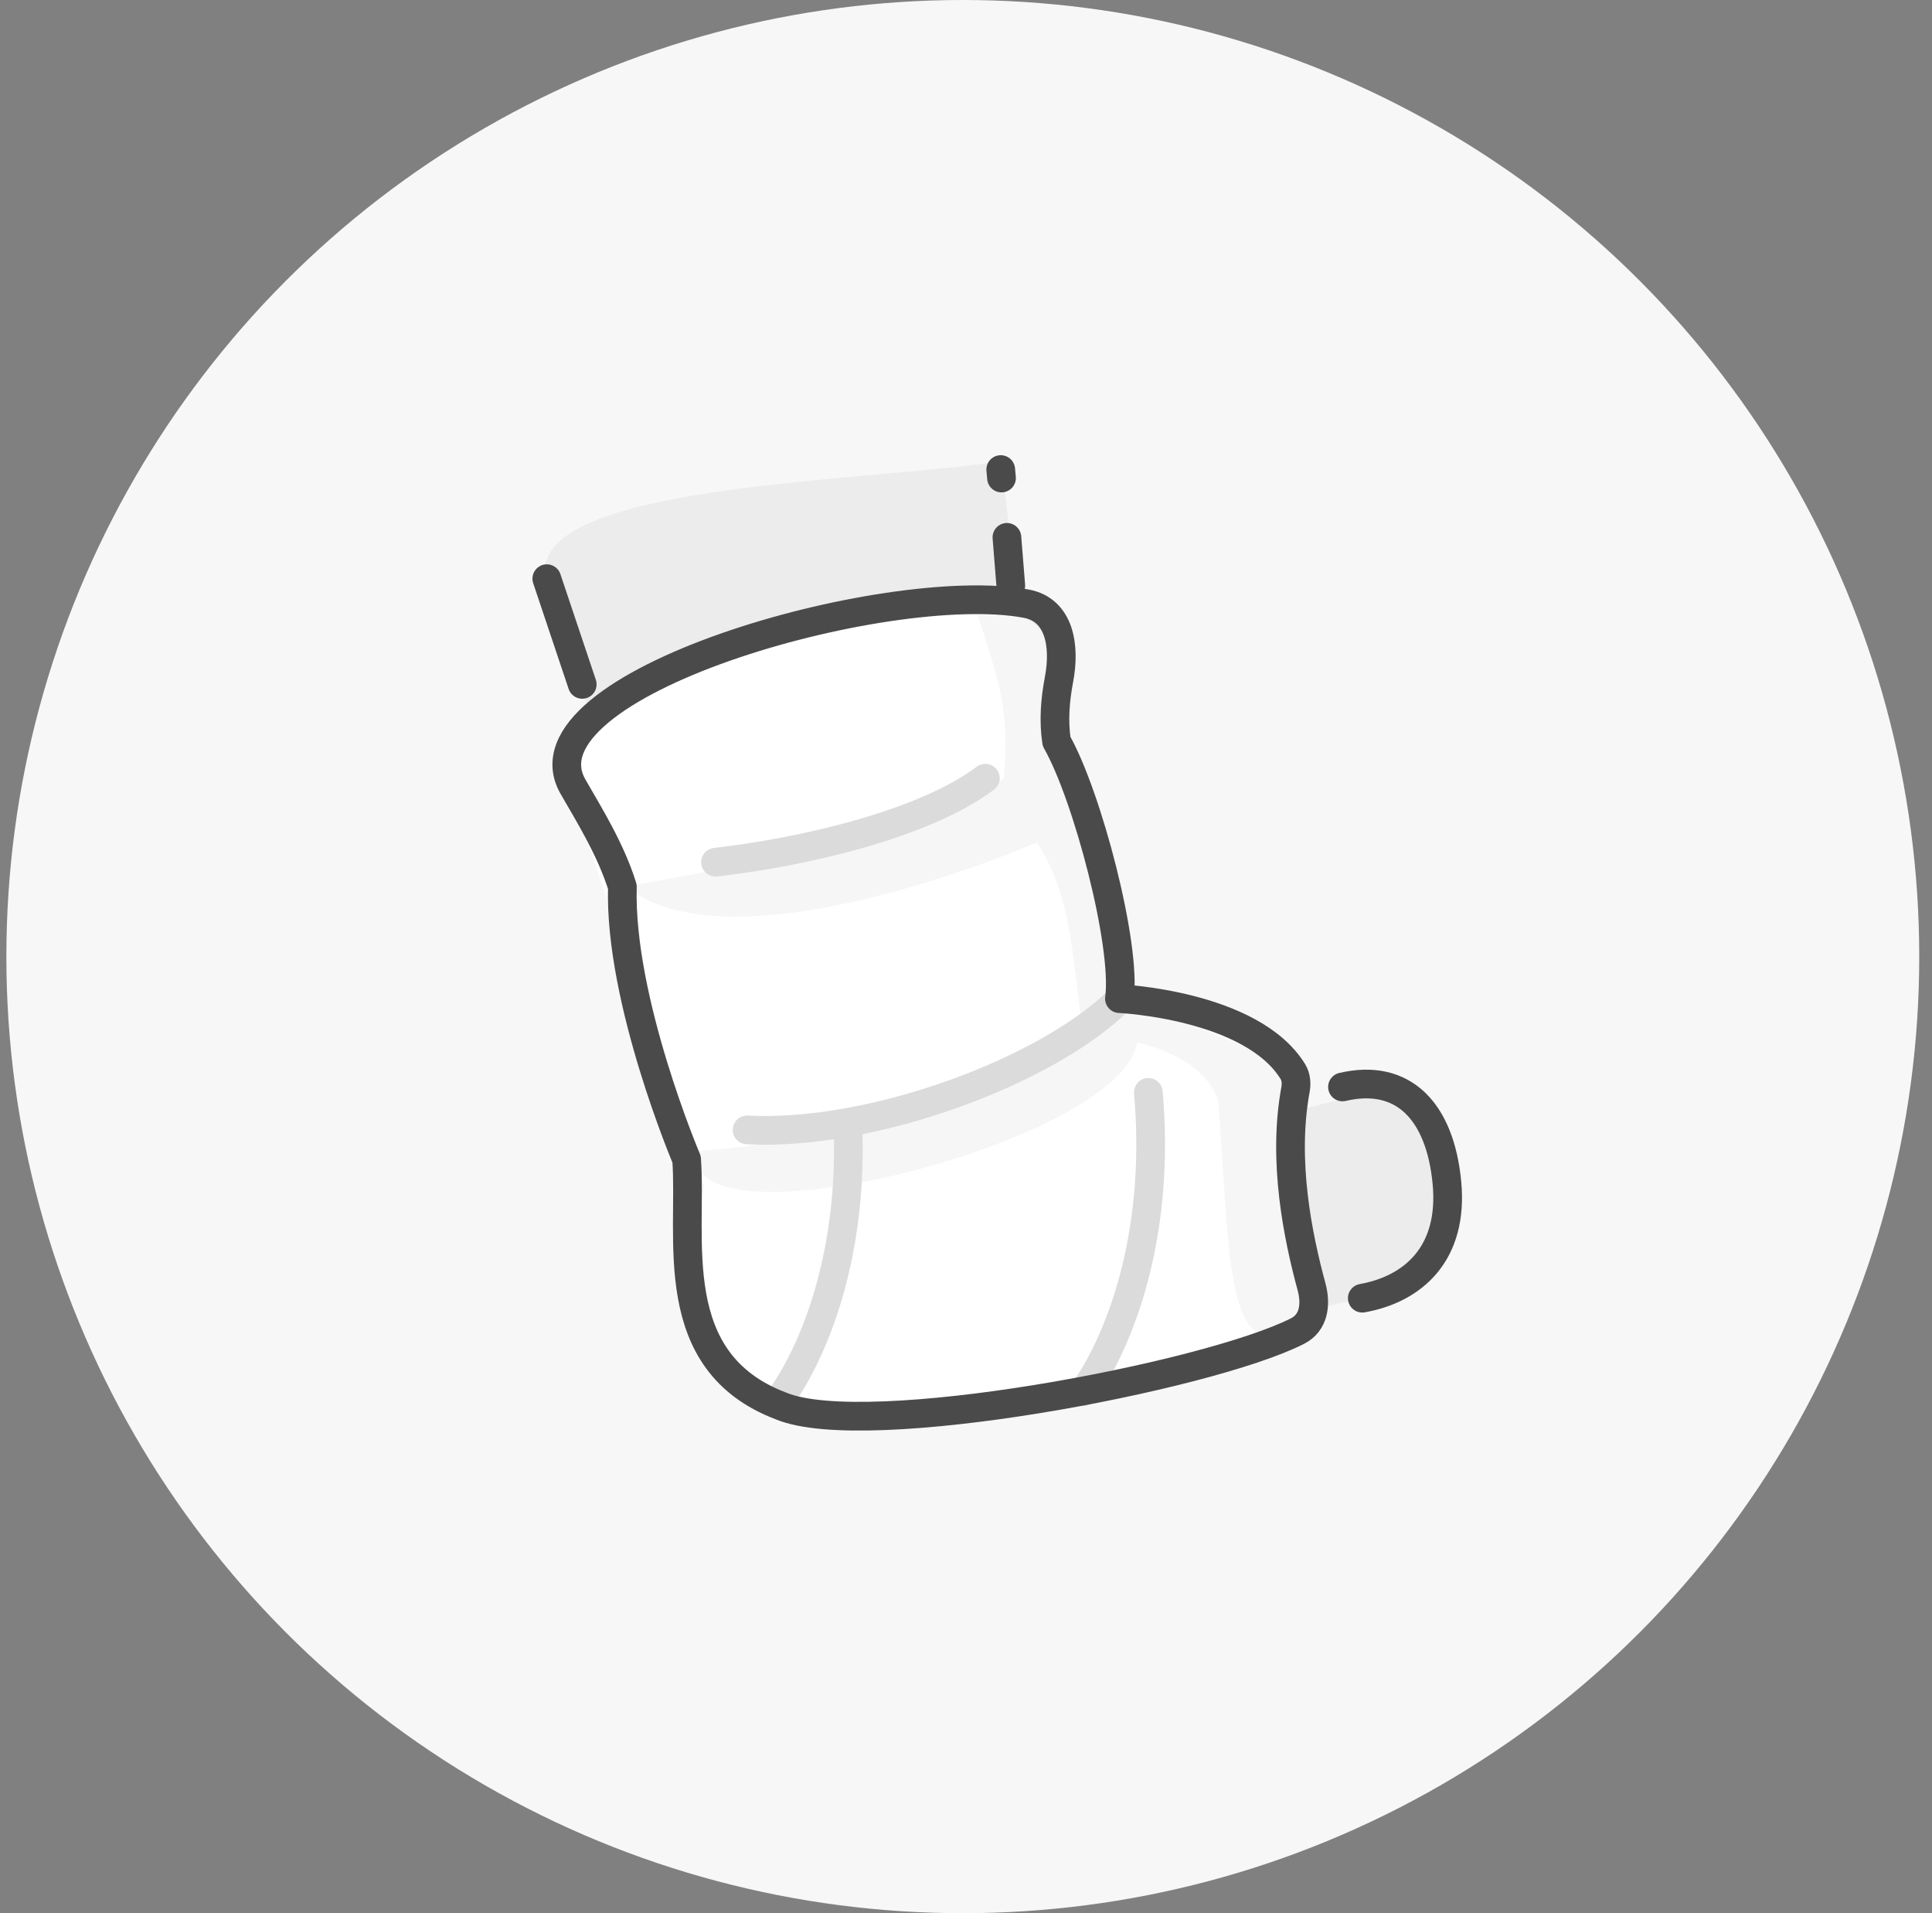
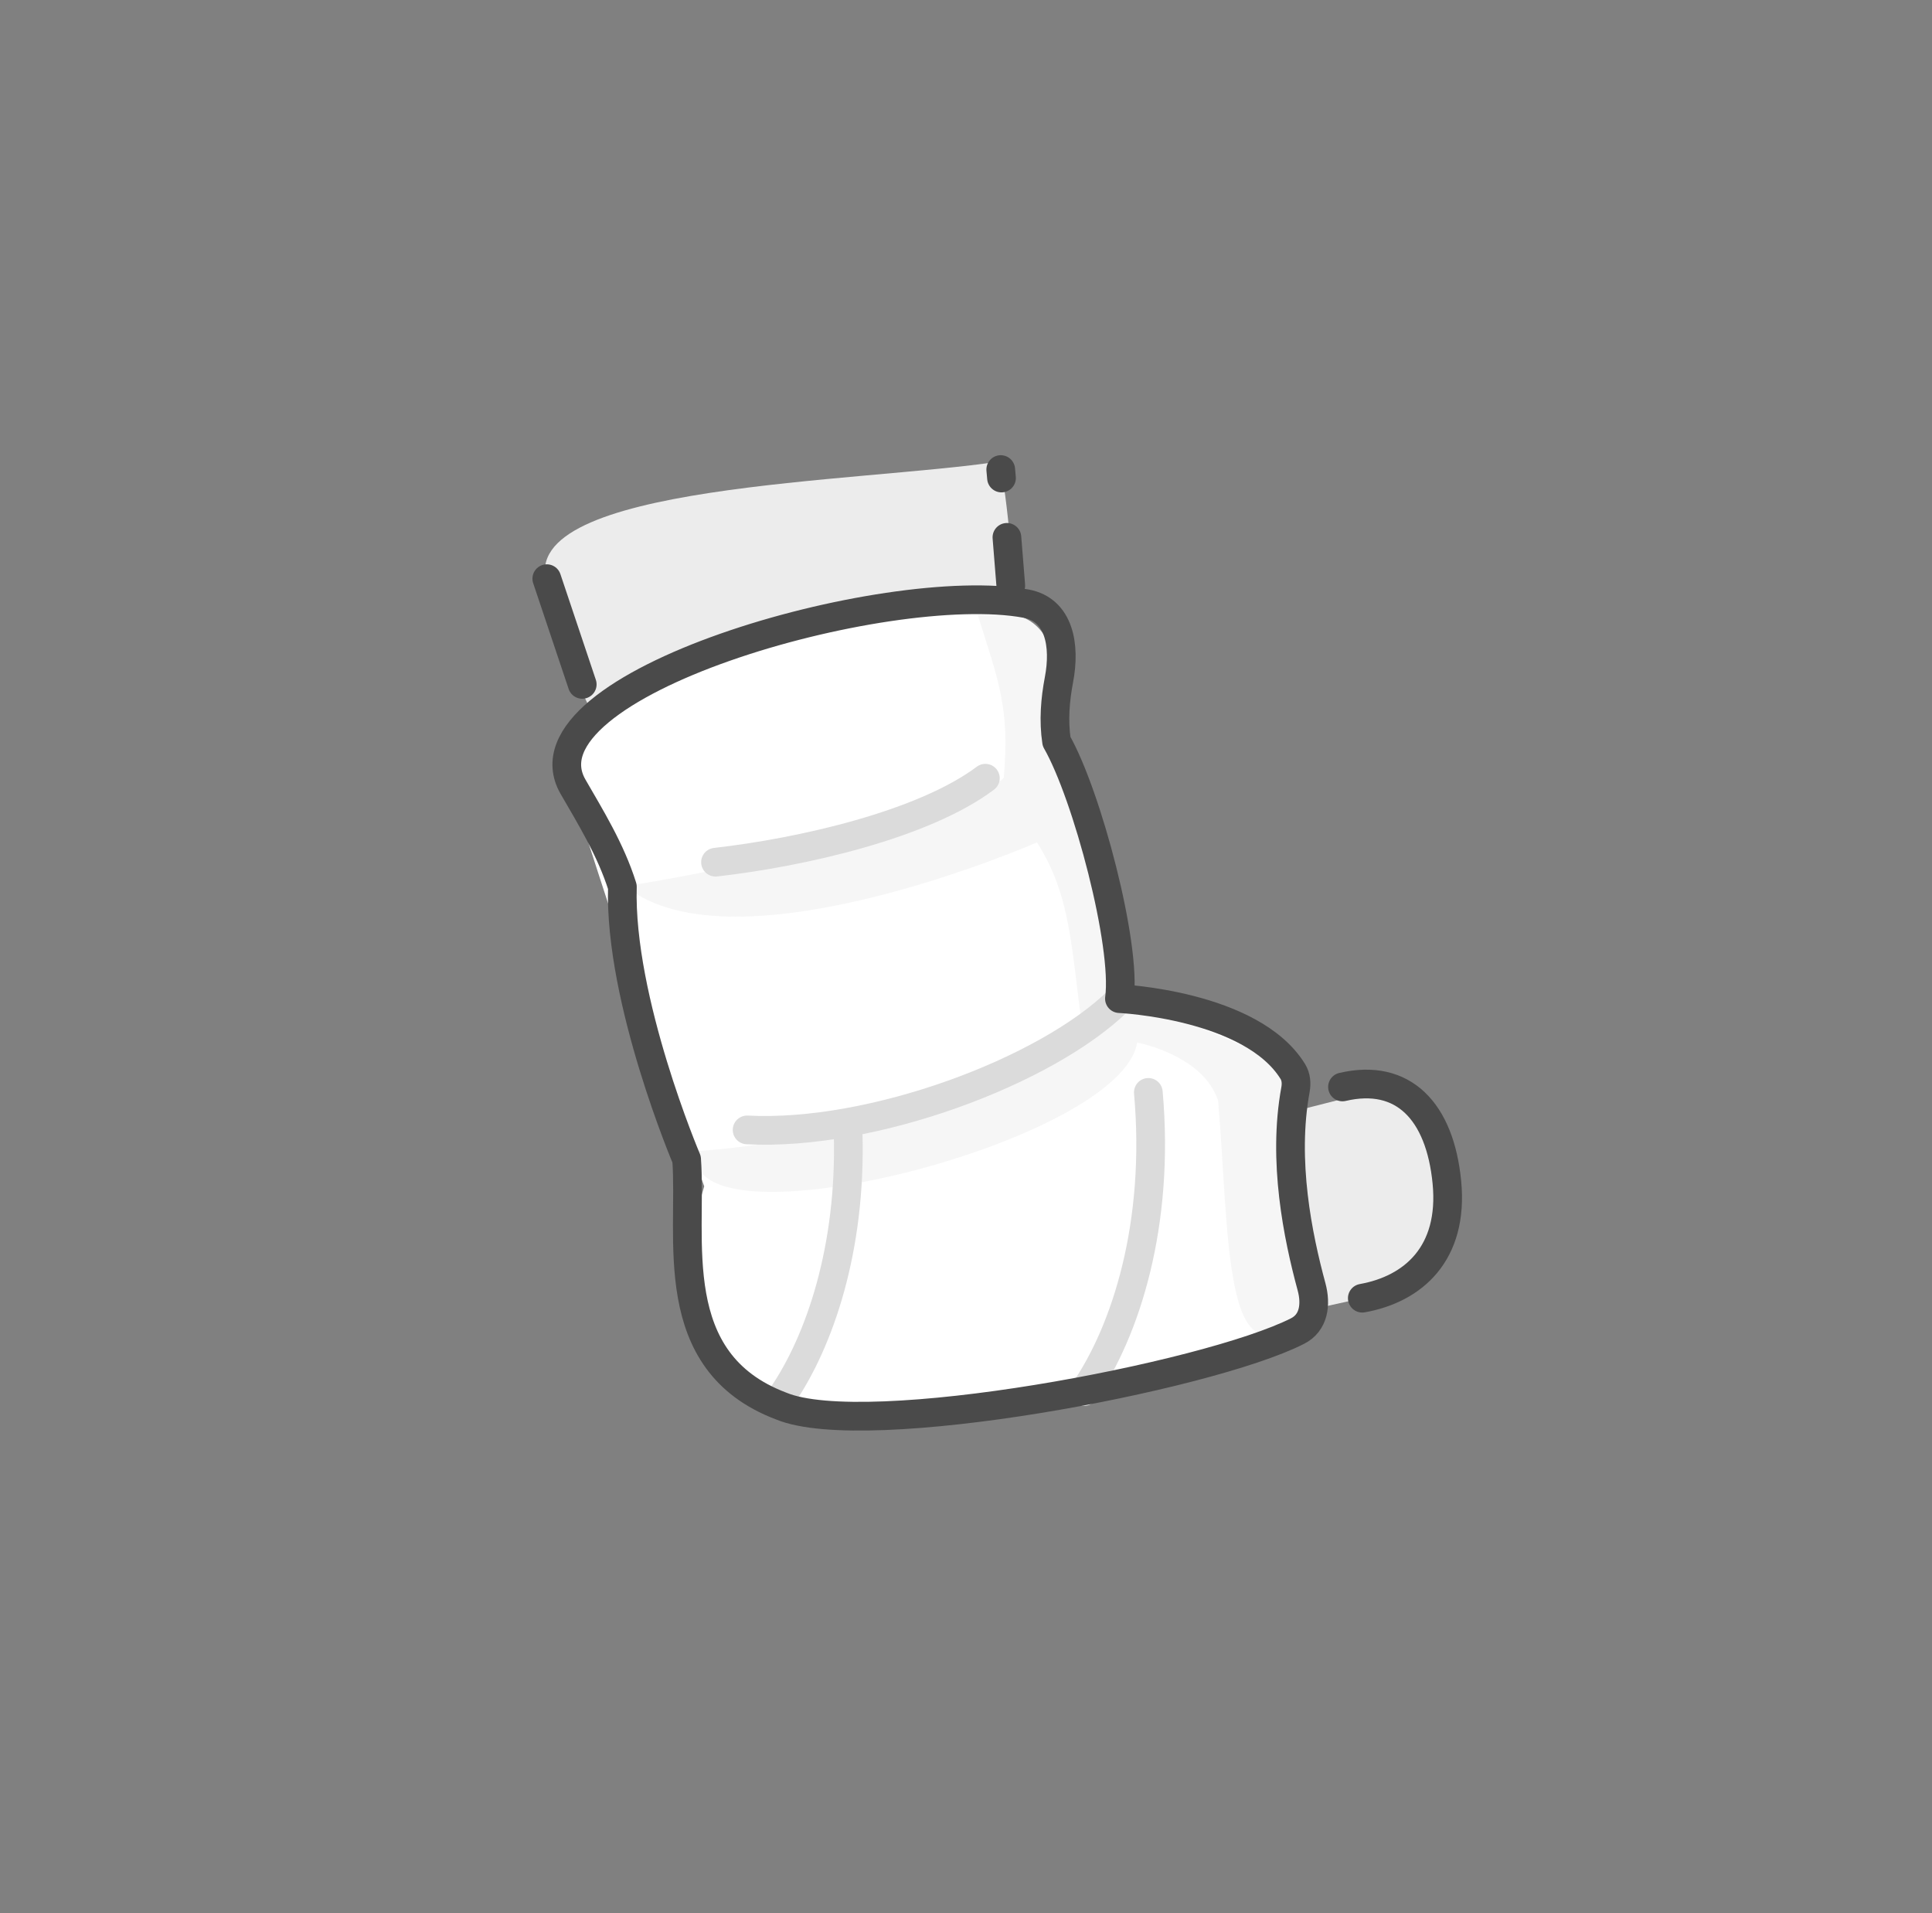
<svg xmlns="http://www.w3.org/2000/svg" width="101" height="100" viewBox="0 0 101 100" fill="none">
  <rect x="0" y="0" width="101" height="100" fill="#808080" stroke="none" />
  <g clip-path="url(#clip0_19171_5723)">
-     <circle cx="50.333" cy="50" r="50" fill="#F7F7F7" />
    <path d="M70.466 57.37C72.746 55.696 75.353 59.017 75.713 62.737C76.073 66.458 73.876 67.381 71.217 67.856L69.164 68.309L68.598 66.64L66.333 58.421L70.466 57.37Z" fill="#ECECEC" />
    <path d="M70.182 56.813C73.352 56.071 75.28 58.08 75.64 61.801C76 65.522 73.876 67.38 71.217 67.855" stroke="#4A4A4A" stroke-width="1.5" stroke-linecap="round" stroke-linejoin="round" />
    <path d="M37.906 71.779C35.49 68.641 36.175 64.059 36.814 62.008C36.814 62.008 33.523 52.784 29.949 41.504C26.882 36.174 45.826 30.766 53.031 32.139C54.779 32.472 55.265 34.416 55.511 36.192C55.828 38.482 56.539 41.348 56.75 42.742C58.516 46.076 59.207 49.667 59.207 52.236C61.273 52.626 67.551 55.835 67.551 55.835C66.411 61.115 68.477 66.476 68.477 69.045L55.466 73.065L43.534 73.638C41.436 73.739 39.176 73.43 37.906 71.779Z" fill="white" />
    <path opacity="0.05" d="M52.479 40.593C52.796 36.965 52.179 35.546 51.111 32.13L55.215 32.344L55.981 39.642L56.631 42.224L58.757 47.211L58.757 52.026L68.155 55.995L68.155 68.432C63.928 73.084 64.277 64.359 63.678 57.52C62.952 55.383 60.212 54.664 59.447 54.485C58.635 59.743 35.553 65.513 36.408 60.17C47.521 59.401 57.773 54.186 56.631 54.186C55.981 49.313 55.981 46.834 54.213 44.031C54.213 44.031 38.416 50.938 32.689 46.321C44.572 44.441 52.701 41.033 52.479 40.593Z" fill="#4A4A4A" />
    <path d="M28.587 30.476C28.778 32.908 30.998 37.37 30.998 37.37C37.099 31.316 51.3 30.883 53.076 31.451C53.076 31.451 52.681 25.679 52.231 24.123C44.995 25.233 26.962 25.276 28.587 30.476Z" fill="#ECECEC" />
    <path d="M56.668 72.737C58.862 69.553 60.645 63.969 60.032 57.098" stroke="#DBDBDB" stroke-width="1.5" stroke-linecap="round" stroke-linejoin="round" />
    <path d="M40.864 72.999C42.855 70.109 44.508 65.243 44.338 59.233" stroke="#DBDBDB" stroke-width="1.5" stroke-linecap="round" stroke-linejoin="round" />
    <path d="M39.057 59.059C45.597 59.401 54.705 55.994 58.463 52.305" stroke="#DBDBDB" stroke-width="1.5" stroke-linecap="round" stroke-linejoin="round" />
    <path d="M51.512 40.676C48.278 43.102 41.917 44.555 37.405 45.066" stroke="#DBDBDB" stroke-width="1.5" stroke-linecap="round" stroke-linejoin="round" />
    <path d="M52.316 24.543L52.356 24.986M52.841 30.606L52.639 28.087" stroke="#4A4A4A" stroke-width="1.5" stroke-linecap="round" stroke-linejoin="round" />
    <path d="M28.585 30.246L30.438 35.772" stroke="#4A4A4A" stroke-width="1.5" stroke-linecap="round" stroke-linejoin="round" />
    <path d="M40.833 73.49C34.703 71.172 36.194 64.711 35.895 60.597C35.895 60.597 32.362 52.286 32.537 46.351C31.926 44.406 30.858 42.689 29.956 41.121C26.885 35.785 46.329 30.207 53.641 31.551C55.391 31.873 55.699 33.753 55.36 35.527C55.162 36.568 55.07 37.663 55.234 38.753C56.834 41.55 58.901 49.395 58.521 52.197C58.521 52.197 65.434 52.514 67.586 56.008C67.758 56.287 67.784 56.629 67.724 56.956C67.039 60.685 67.849 64.618 68.565 67.263C68.813 68.181 68.689 69.138 67.832 69.573C63.104 71.973 45.282 75.341 40.833 73.49Z" stroke="#4A4A4A" stroke-width="1.5" stroke-linecap="round" stroke-linejoin="round" />
  </g>
  <defs>
    <clipPath id="clip0_19171_5723">
      <rect width="100" height="100" fill="white" transform="translate(0.333)" />
    </clipPath>
  </defs>
</svg>